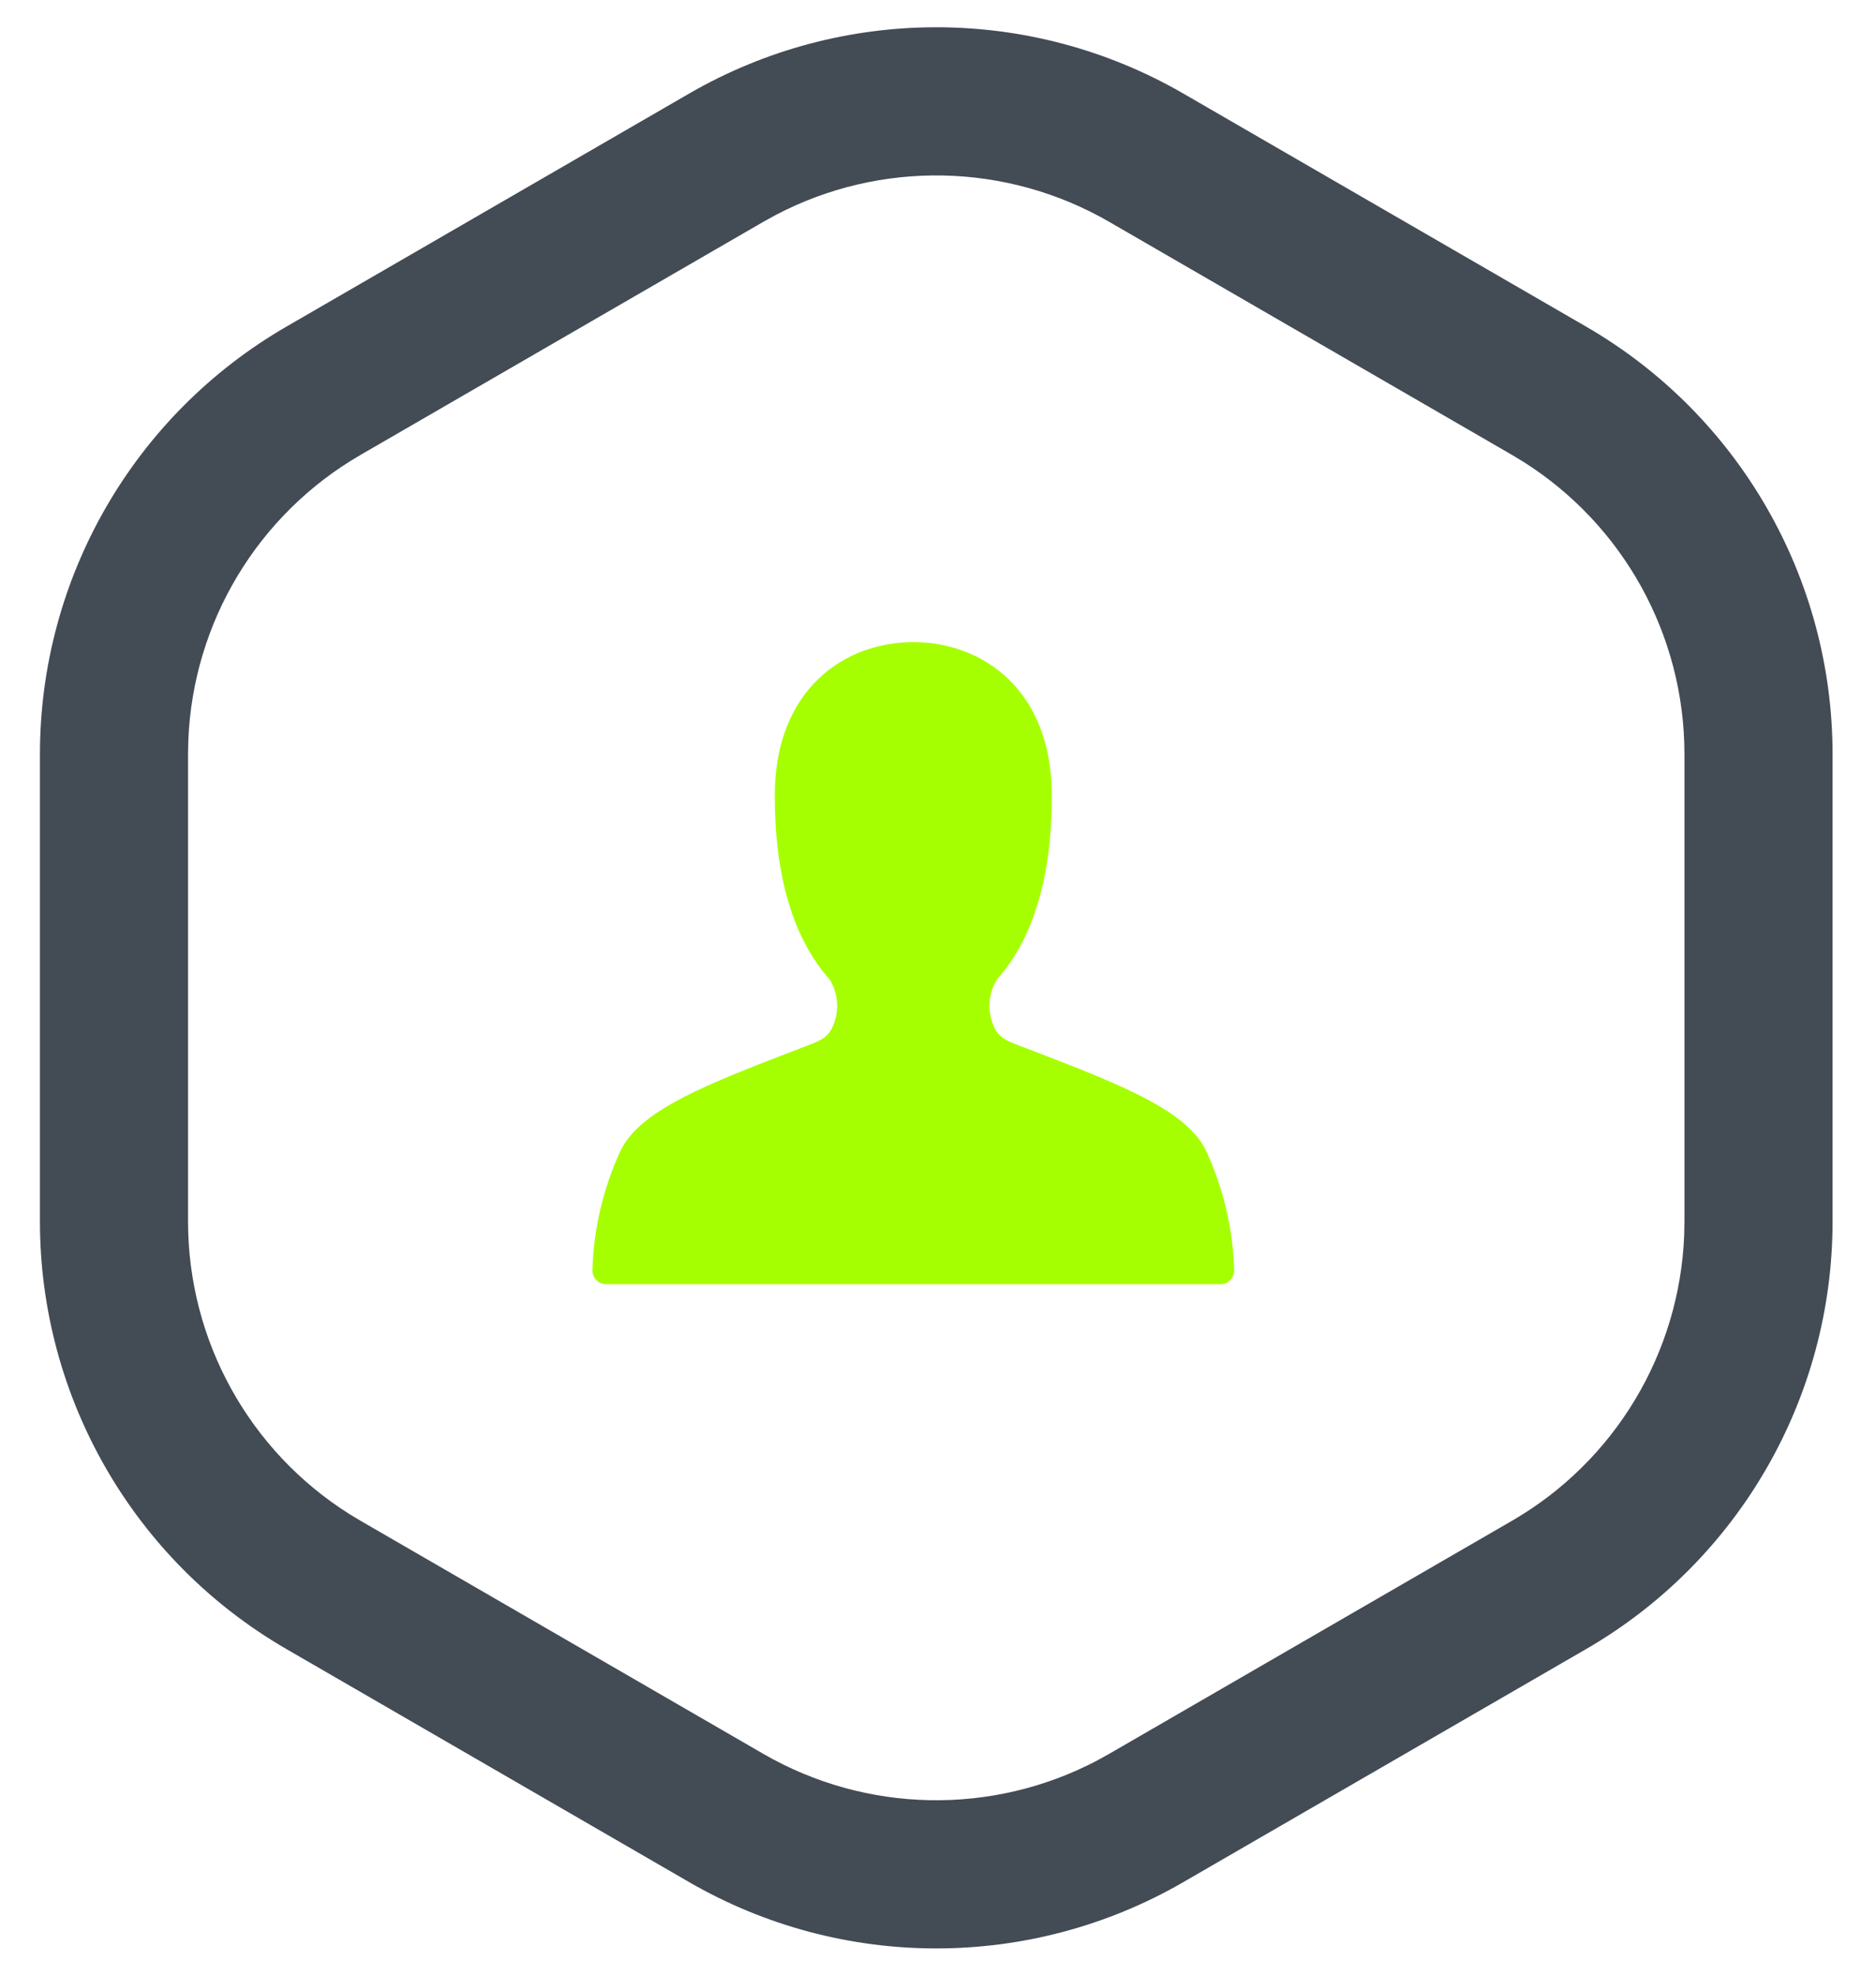
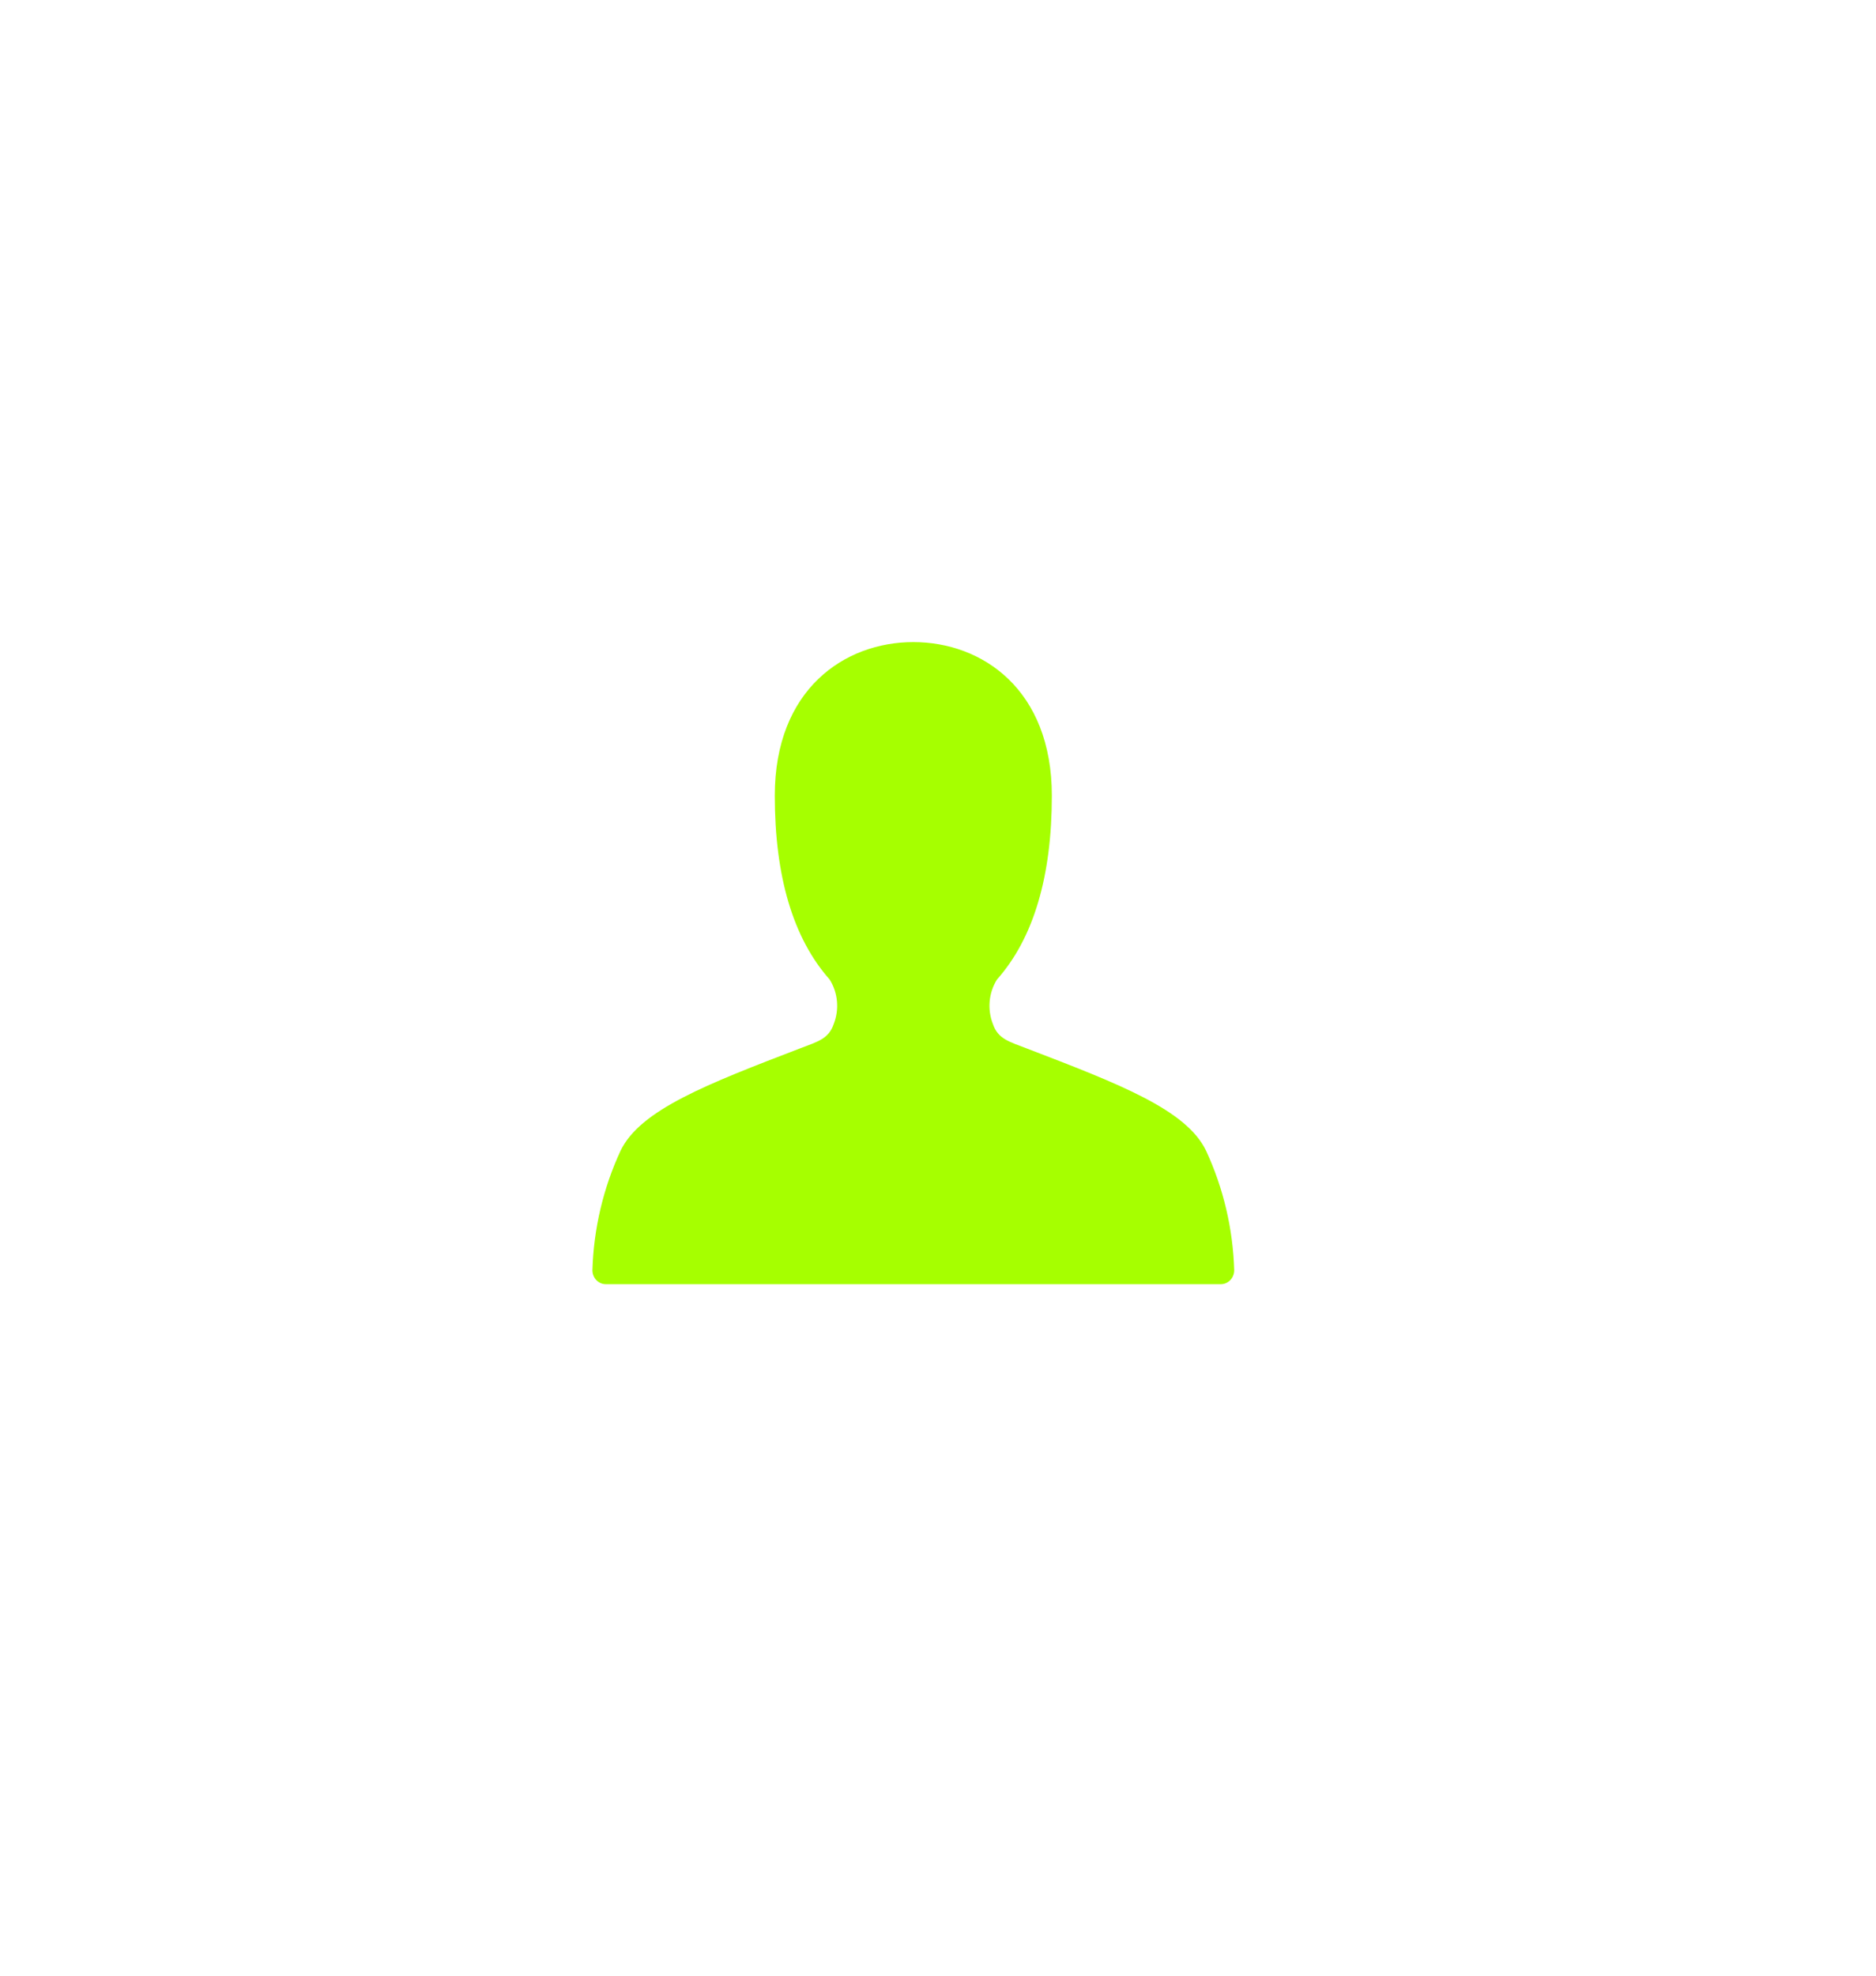
<svg xmlns="http://www.w3.org/2000/svg" width="38px" height="40px" viewBox="0 0 38 40" version="1.1">
  <title>B703B467-A107-42AC-BDC0-EED26910FE80</title>
  <g id="UI-KIT" stroke="none" stroke-width="1" fill="none" fill-rule="evenodd">
    <g id="UI-KIT-GSLOT" transform="translate(-3416, -4404)" fill-rule="nonzero">
      <g id="icon-00" transform="translate(3416.809, 4404.552)">
-         <path d="M23.162,1.343 L31.318,6.06 C34.408,7.847 36.311,11.147 36.311,14.717 L36.311,24.179 C36.311,27.75 34.408,31.049 31.318,32.836 L23.162,37.553 C20.065,39.344 16.246,39.344 13.149,37.553 L4.994,32.836 C1.903,31.049 0,27.75 0,24.179 L0,14.717 C0,11.147 1.903,7.847 4.994,6.06 L13.149,1.343 C16.246,-0.448 20.065,-0.448 23.162,1.343 Z M21.66,3.94 C19.575,2.735 17.024,2.688 14.903,3.801 L14.651,3.94 L6.496,8.657 C4.41,9.863 3.096,12.054 3.005,14.45 L3,14.717 L3,24.179 C3,26.589 4.239,28.823 6.267,30.101 L6.496,30.239 L14.651,34.956 C16.736,36.161 19.287,36.208 21.408,35.095 L21.66,34.956 L29.816,30.239 C31.902,29.033 33.215,26.842 33.306,24.446 L33.311,24.179 L33.311,14.717 C33.311,12.307 32.072,10.073 30.044,8.795 L29.816,8.657 L21.66,3.94 Z" id="Polygon" fill="#434B55" />
        <g id="streamline-icon-single-neutral@140x140" transform="translate(11.191, 12.448)" fill="#A6FF00">
          <path d="M12.43,10.298 C12.032,9.467 10.674,8.947 8.795,8.226 C8.438,8.089 8.212,8.033 8.111,7.729 C7.996,7.434 8.027,7.098 8.195,6.831 C8.94,5.991 9.306,4.733 9.306,3.109 C9.306,0.961 7.897,0 6.5,0 C5.103,0 3.694,0.961 3.694,3.109 C3.694,4.733 4.06,5.991 4.805,6.831 C4.973,7.098 5.004,7.434 4.889,7.729 C4.788,8.033 4.564,8.089 4.205,8.226 C2.326,8.947 0.968,9.469 0.57,10.298 C0.219,11.054 0.025,11.878 0,12.717 C0,12.873 0.121,13 0.271,13 L12.729,13 C12.879,13 13,12.873 13,12.717 C12.975,11.878 12.781,11.054 12.43,10.298 L12.43,10.298 Z" id="Path" />
        </g>
      </g>
    </g>
  </g>
</svg>